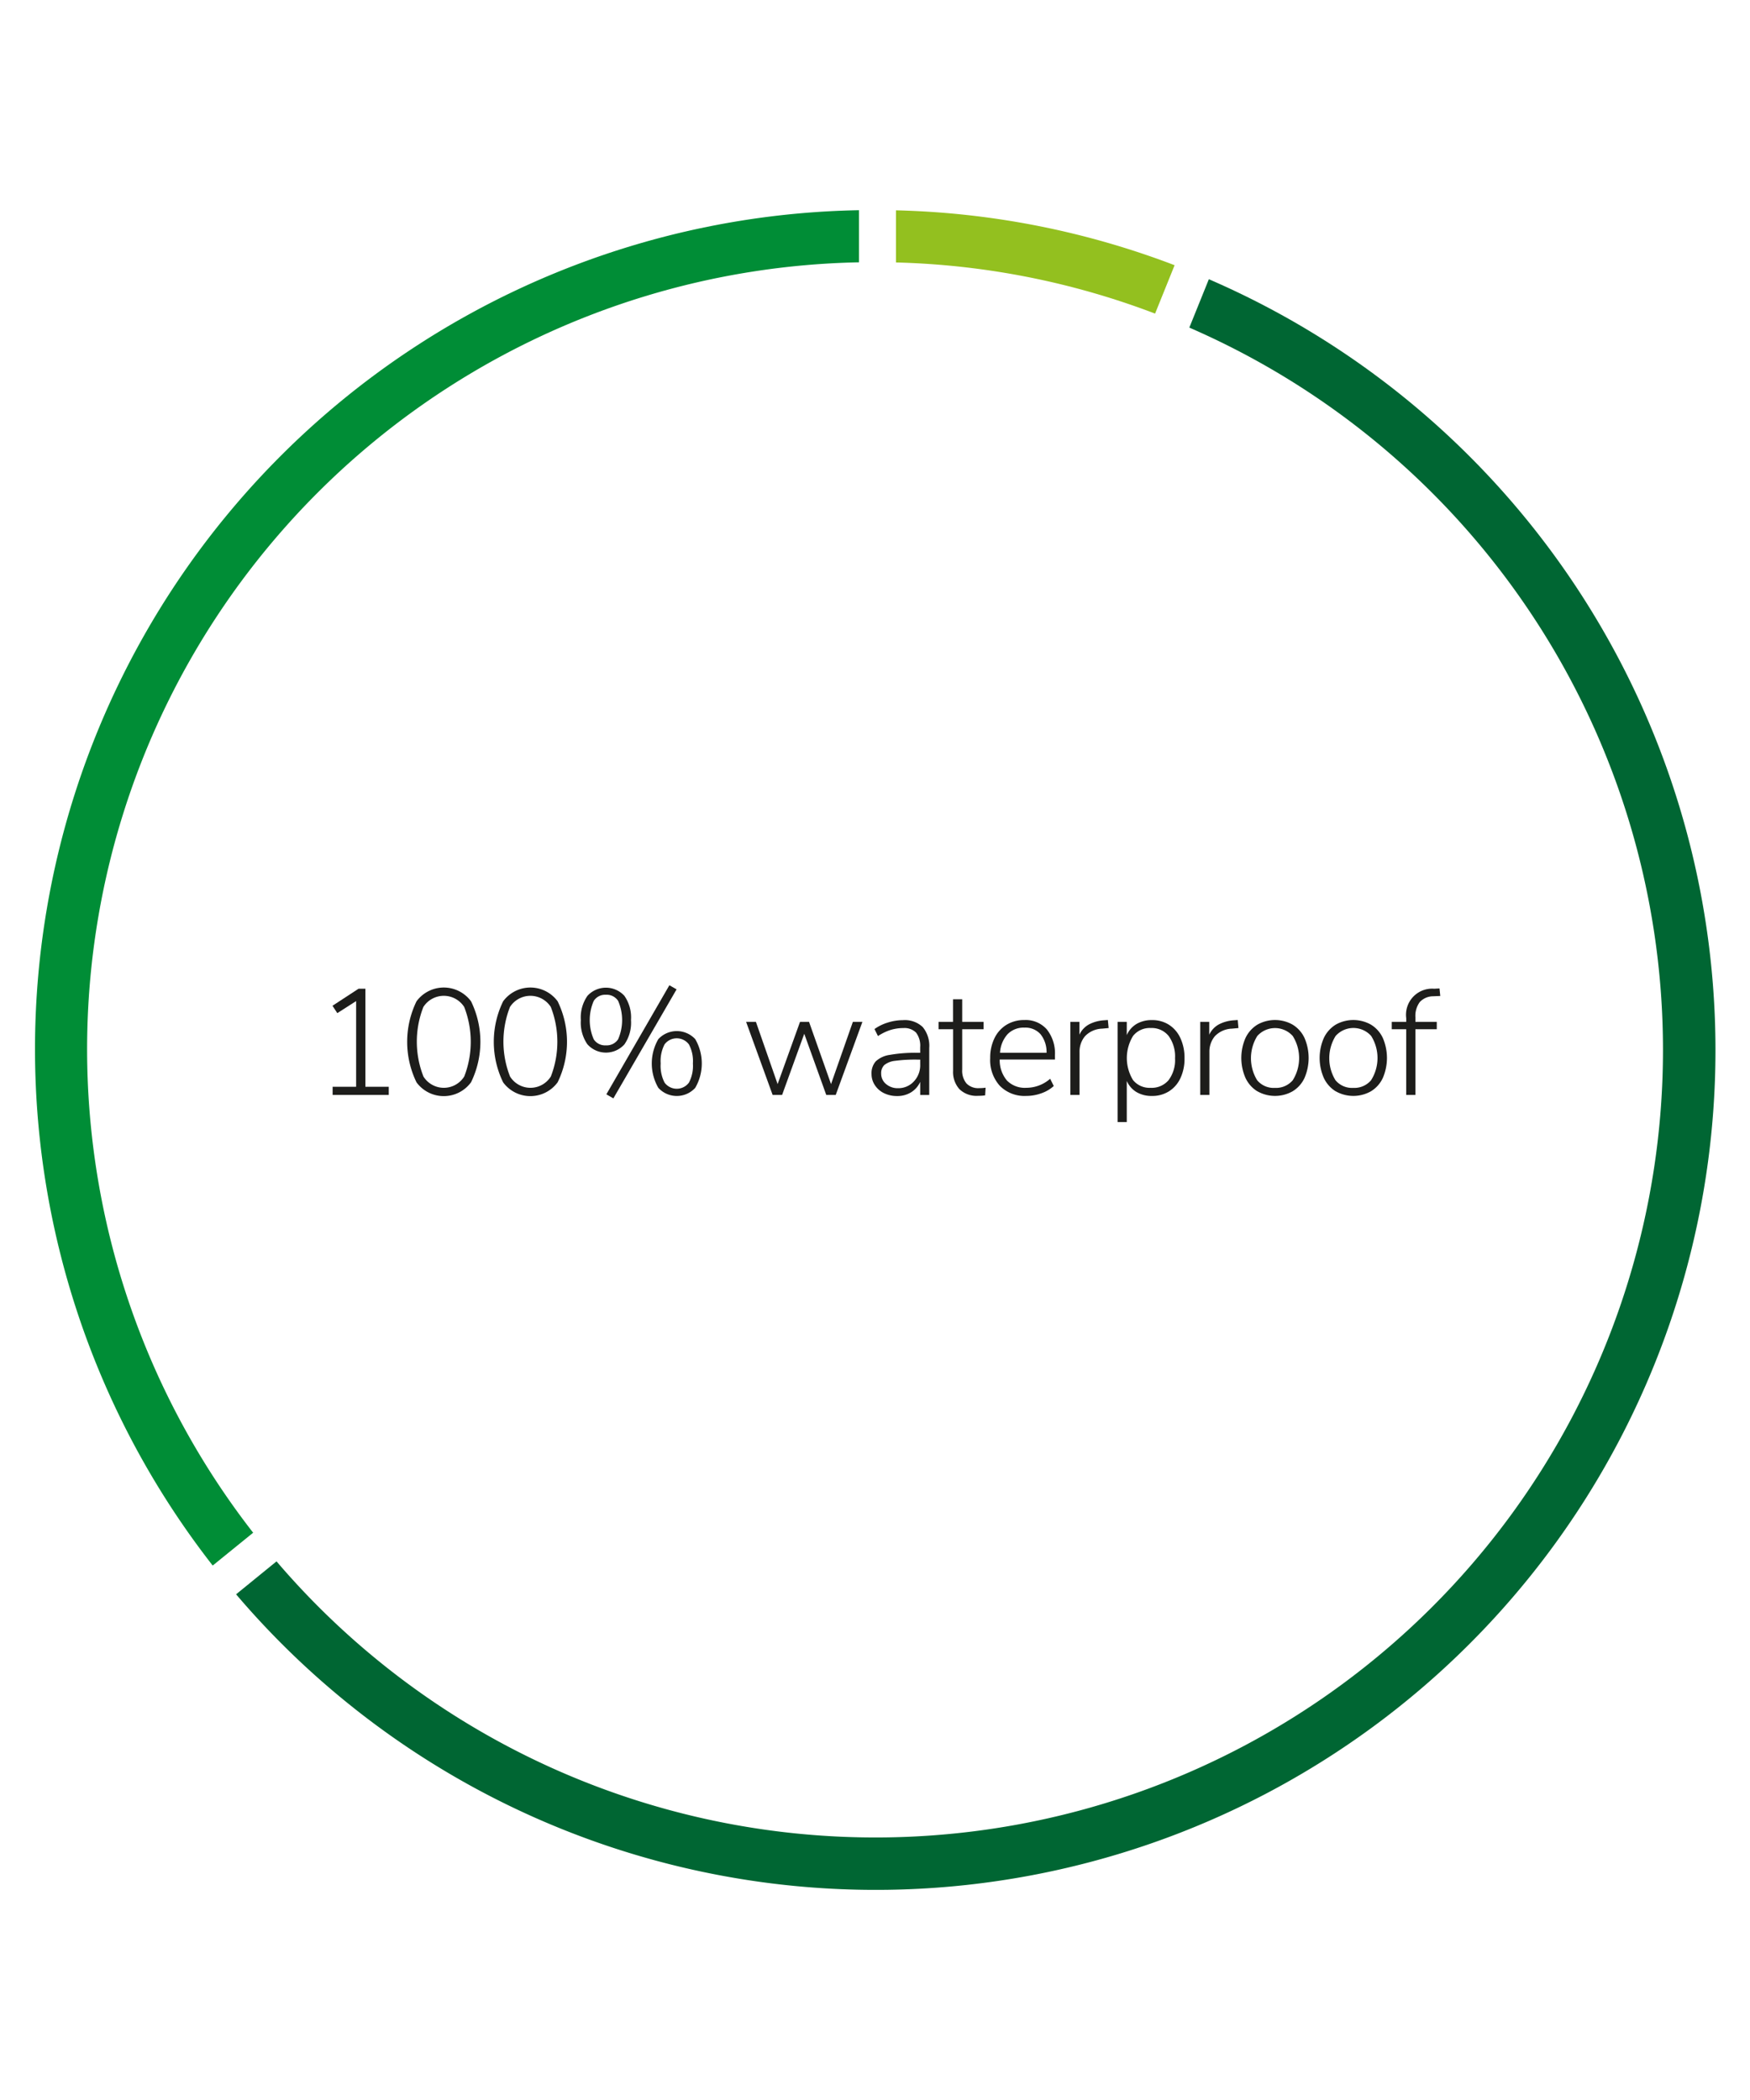
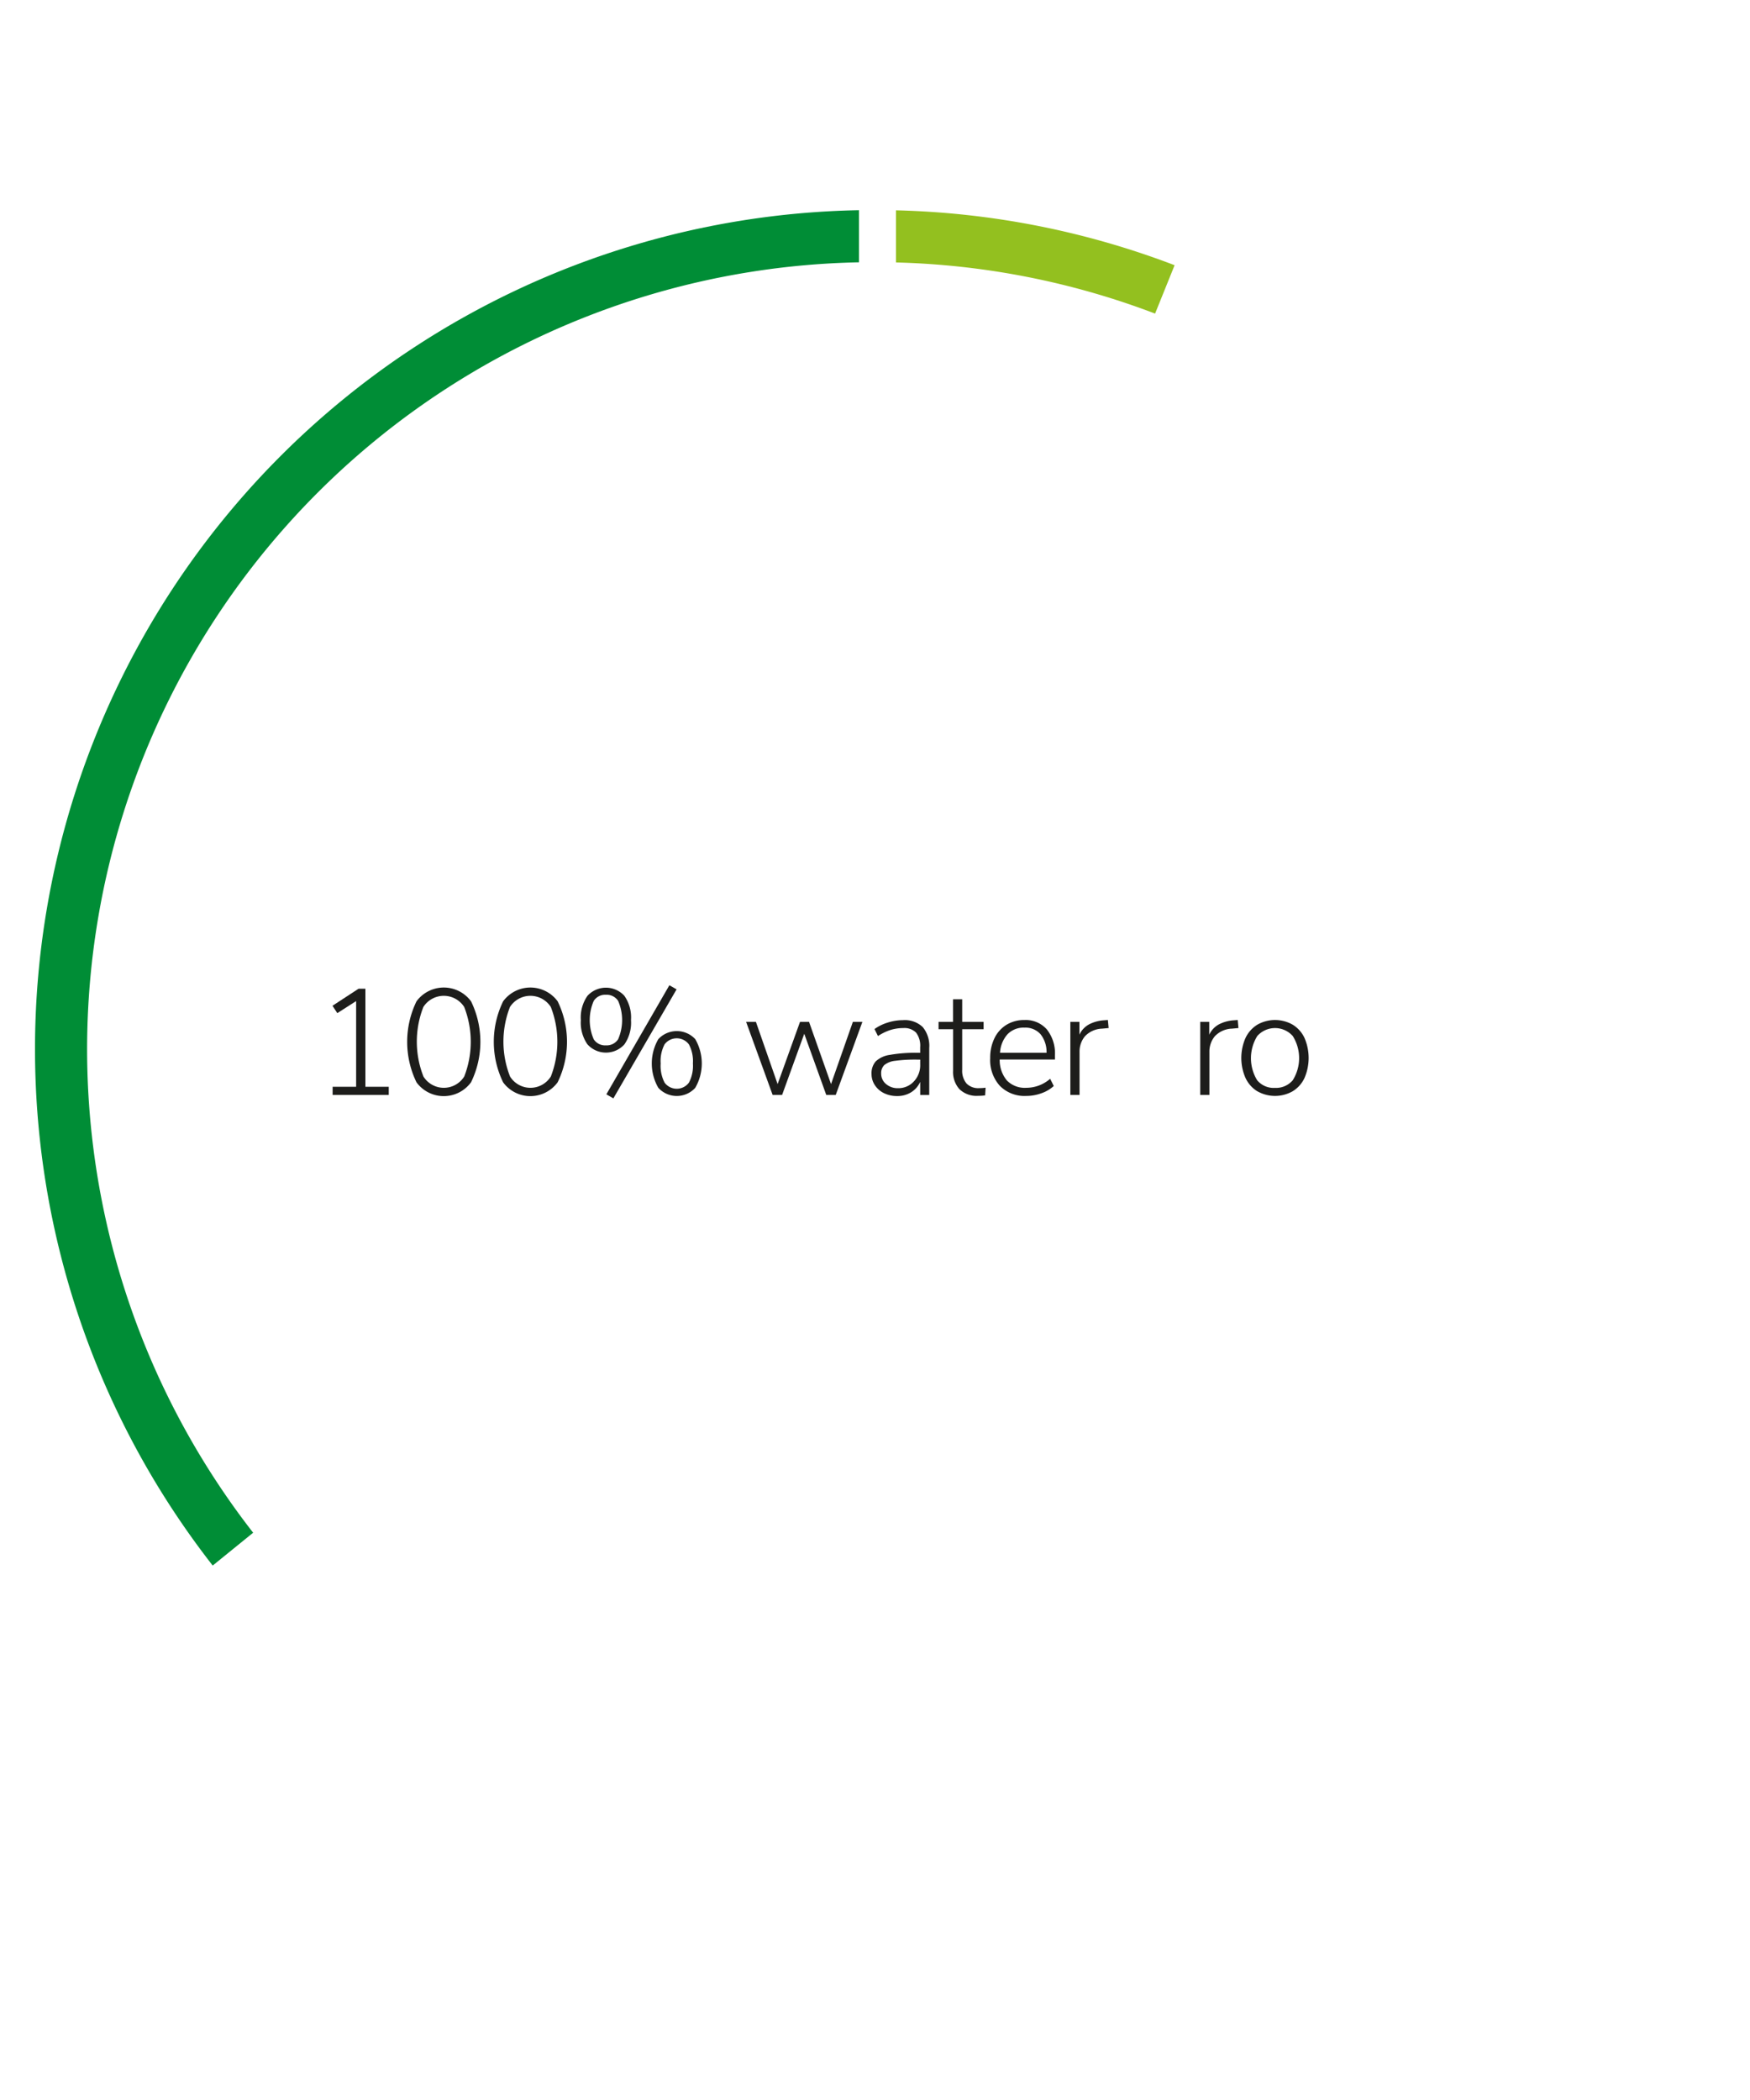
<svg xmlns="http://www.w3.org/2000/svg" id="Capa_1" data-name="Capa 1" viewBox="0 0 125 150">
  <defs>
    <style>.cls-1{fill:#1d1d1b;}.cls-2{fill:#008d36;}.cls-3{fill:#063;}.cls-4{fill:#93c01f;}</style>
  </defs>
  <title>en</title>
  <path class="cls-1" d="M26.1,77.628h1.668v.581H23.759v-.581h1.679V71.506l-1.345.861-.344-.527,1.86-1.216H26.1Z" />
  <path class="cls-1" d="M29.751,77.311a6.614,6.614,0,0,1,0-5.789,2.419,2.419,0,0,1,3.895,0,6.6,6.6,0,0,1,0,5.784,2.416,2.416,0,0,1-3.895.005Zm3.406-.41a6.845,6.845,0,0,0,0-4.975,1.733,1.733,0,0,0-2.916,0,6.791,6.791,0,0,0,.006,4.97,1.718,1.718,0,0,0,2.91,0Z" />
-   <path class="cls-1" d="M35.938,77.311a6.614,6.614,0,0,1,0-5.789,2.418,2.418,0,0,1,3.894,0,6.6,6.6,0,0,1,0,5.784,2.415,2.415,0,0,1-3.894.005Zm3.405-.41a6.845,6.845,0,0,0,0-4.975,1.733,1.733,0,0,0-2.916,0,6.791,6.791,0,0,0,.006,4.97,1.718,1.718,0,0,0,2.91,0Z" />
+   <path class="cls-1" d="M35.938,77.311a6.614,6.614,0,0,1,0-5.789,2.418,2.418,0,0,1,3.894,0,6.6,6.6,0,0,1,0,5.784,2.415,2.415,0,0,1-3.894.005Zm3.405-.41a6.845,6.845,0,0,0,0-4.975,1.733,1.733,0,0,0-2.916,0,6.791,6.791,0,0,0,.006,4.97,1.718,1.718,0,0,0,2.91,0" />
  <path class="cls-1" d="M41.962,74.6a2.722,2.722,0,0,1-.473-1.738,2.694,2.694,0,0,1,.473-1.732,1.785,1.785,0,0,1,2.636,0,2.694,2.694,0,0,1,.473,1.732A2.722,2.722,0,0,1,44.6,74.6a1.775,1.775,0,0,1-2.636,0Zm2.189-.366a3.434,3.434,0,0,0,0-2.744.974.974,0,0,0-.876-.435.96.96,0,0,0-.866.441,3.43,3.43,0,0,0,0,2.738.964.964,0,0,0,.866.435A.974.974,0,0,0,44.151,74.234Zm-.339,4.222-.5-.29,4.5-7.79.516.291Zm3.212-.753a3.469,3.469,0,0,1,0-3.48,1.8,1.8,0,0,1,2.636,0,3.469,3.469,0,0,1,0,3.48,1.785,1.785,0,0,1-2.636,0Zm2.184-.371a2.564,2.564,0,0,0,.285-1.371,2.539,2.539,0,0,0-.285-1.361,1.088,1.088,0,0,0-1.737-.006,2.571,2.571,0,0,0-.28,1.367,2.6,2.6,0,0,0,.28,1.371,1.083,1.083,0,0,0,1.737,0Z" />
  <path class="cls-1" d="M60.919,72.991H61.6l-1.905,5.218h-.677l-1.571-4.368-1.582,4.368h-.677l-1.894-5.218h.7l1.55,4.444,1.6-4.444h.645l1.571,4.444Z" />
  <path class="cls-1" d="M65.905,73.357a2.1,2.1,0,0,1,.469,1.5v3.357h-.645v-.936a1.7,1.7,0,0,1-.658.748,1.858,1.858,0,0,1-.989.263,2.1,2.1,0,0,1-.926-.2,1.635,1.635,0,0,1-.661-.57,1.427,1.427,0,0,1-.242-.807,1.277,1.277,0,0,1,.3-.9,1.843,1.843,0,0,1,1-.463A10.509,10.509,0,0,1,65.5,75.2h.227v-.4a1.545,1.545,0,0,0-.291-1.038,1.167,1.167,0,0,0-.915-.328,3.081,3.081,0,0,0-.909.134,3.638,3.638,0,0,0-.9.436l-.248-.5a3.228,3.228,0,0,1,.947-.463,3.574,3.574,0,0,1,1.076-.172A1.856,1.856,0,0,1,65.905,73.357Zm-.624,3.883a1.684,1.684,0,0,0,.448-1.2v-.354h-.206a10.845,10.845,0,0,0-1.581.086,1.483,1.483,0,0,0-.774.3.8.8,0,0,0-.227.609.947.947,0,0,0,.344.747,1.265,1.265,0,0,0,.851.3A1.5,1.5,0,0,0,65.281,77.24Z" />
  <path class="cls-1" d="M70.4,77.692l-.032.549a3.657,3.657,0,0,1-.505.032,1.752,1.752,0,0,1-1.335-.478,1.833,1.833,0,0,1-.451-1.308V73.518H67.04v-.527h1.033V71.377h.656v1.614h1.528v.527H68.729V76.4a1.417,1.417,0,0,0,.307.991,1.165,1.165,0,0,0,.9.333A3.177,3.177,0,0,0,70.4,77.692Z" />
  <path class="cls-1" d="M75.356,75.681H71.408a2.246,2.246,0,0,0,.517,1.5A1.786,1.786,0,0,0,73.3,77.7a2.587,2.587,0,0,0,1.711-.645l.258.516a2.532,2.532,0,0,1-.877.517,3.178,3.178,0,0,1-1.092.193,2.479,2.479,0,0,1-1.883-.721,2.746,2.746,0,0,1-.689-1.979,3.166,3.166,0,0,1,.307-1.426,2.279,2.279,0,0,1,.86-.957,2.4,2.4,0,0,1,1.276-.339,2.01,2.01,0,0,1,1.6.667,2.739,2.739,0,0,1,.581,1.861Zm-3.388-1.808A2.167,2.167,0,0,0,71.43,75.2h3.324a2.04,2.04,0,0,0-.431-1.329,1.445,1.445,0,0,0-1.15-.468A1.588,1.588,0,0,0,71.968,73.873Z" />
  <path class="cls-1" d="M79.188,73.432l-.463.043a1.759,1.759,0,0,0-1.233.549,1.72,1.72,0,0,0-.382,1.129v3.056h-.656V72.991H77.1v.915a1.617,1.617,0,0,1,.672-.727,2.676,2.676,0,0,1,1.082-.3l.28-.021Z" />
-   <path class="cls-1" d="M83.5,73.2a2.228,2.228,0,0,1,.817.957,3.331,3.331,0,0,1,.291,1.437,3.231,3.231,0,0,1-.291,1.415,2.2,2.2,0,0,1-.817.941,2.23,2.23,0,0,1-1.216.333,2.119,2.119,0,0,1-1.1-.274,1.727,1.727,0,0,1-.7-.8v2.938h-.656V72.991h.656v.947a1.727,1.727,0,0,1,.7-.8,2.119,2.119,0,0,1,1.1-.274A2.2,2.2,0,0,1,83.5,73.2Zm-.026,3.948a2.379,2.379,0,0,0,.457-1.554A2.49,2.49,0,0,0,83.475,74a1.547,1.547,0,0,0-1.276-.57,1.52,1.52,0,0,0-1.263.56,3.022,3.022,0,0,0-.006,3.157,1.513,1.513,0,0,0,1.258.554A1.575,1.575,0,0,0,83.475,77.149Z" />
  <path class="cls-1" d="M88.461,73.432,88,73.475a1.759,1.759,0,0,0-1.232.549,1.72,1.72,0,0,0-.382,1.129v3.056h-.656V72.991h.645v.915a1.619,1.619,0,0,1,.673-.727,2.671,2.671,0,0,1,1.081-.3l.28-.021Z" />
  <path class="cls-1" d="M89.811,77.951A2.234,2.234,0,0,1,88.966,77a3.552,3.552,0,0,1,0-2.862,2.239,2.239,0,0,1,.845-.947,2.556,2.556,0,0,1,2.523,0,2.205,2.205,0,0,1,.844.947,3.607,3.607,0,0,1,0,2.862,2.2,2.2,0,0,1-.844.947,2.556,2.556,0,0,1-2.523,0Zm2.534-.8A2.971,2.971,0,0,0,92.339,74a1.7,1.7,0,0,0-2.533,0,3.013,3.013,0,0,0-.011,3.157,1.53,1.53,0,0,0,1.269.549A1.565,1.565,0,0,0,92.345,77.154Z" />
-   <path class="cls-1" d="M95.405,77.951A2.238,2.238,0,0,1,94.561,77a3.552,3.552,0,0,1,0-2.862,2.244,2.244,0,0,1,.844-.947,2.558,2.558,0,0,1,2.524,0,2.2,2.2,0,0,1,.843.947,3.607,3.607,0,0,1,0,2.862,2.191,2.191,0,0,1-.843.947,2.558,2.558,0,0,1-2.524,0Zm2.534-.8a2.968,2.968,0,0,0,0-3.157A1.7,1.7,0,0,0,95.4,74a3.011,3.011,0,0,0-.01,3.157,1.529,1.529,0,0,0,1.269.549A1.561,1.561,0,0,0,97.939,77.154Z" />
-   <path class="cls-1" d="M101.1,72.991h1.527v.527H101.1v4.691h-.657V73.518H99.412v-.527h1.033v-.258a1.866,1.866,0,0,1,2-2.109l.376-.021.055.538-.495.021a1.318,1.318,0,0,0-.969.414,1.661,1.661,0,0,0-.311,1.092Z" />
  <path class="cls-2" d="M61.357,18.737A56.217,56.217,0,0,0,18.082,109.48l-2.889,2.345A59.937,59.937,0,0,1,61.357,15.014Z" />
-   <path class="cls-3" d="M19.752,111.527A56.255,56.255,0,1,0,84.952,23.4l1.395-3.455a59.985,59.985,0,1,1-69.484,93.934Z" />
  <path class="cls-4" d="M64,15.023a59.661,59.661,0,0,1,19.9,3.921L82.506,22.4A55.9,55.9,0,0,0,64,18.747Z" />
</svg>